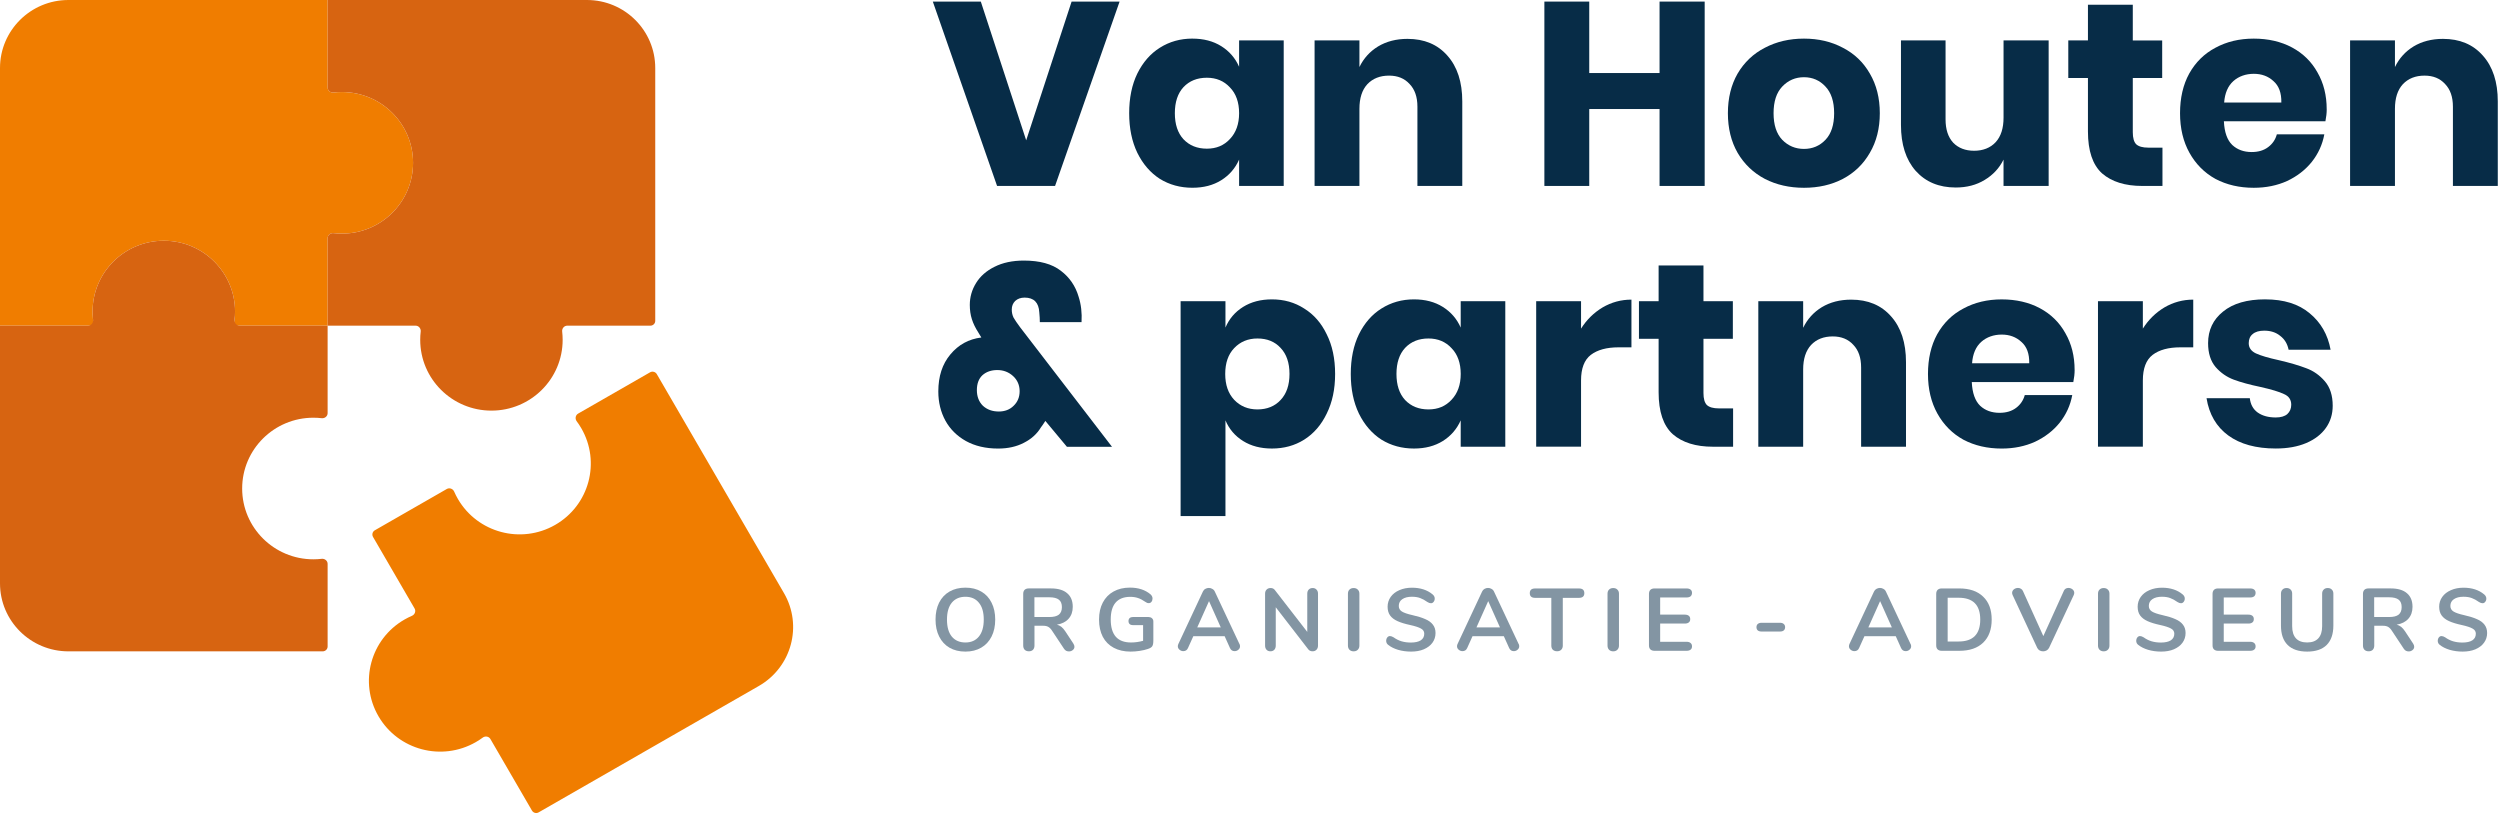
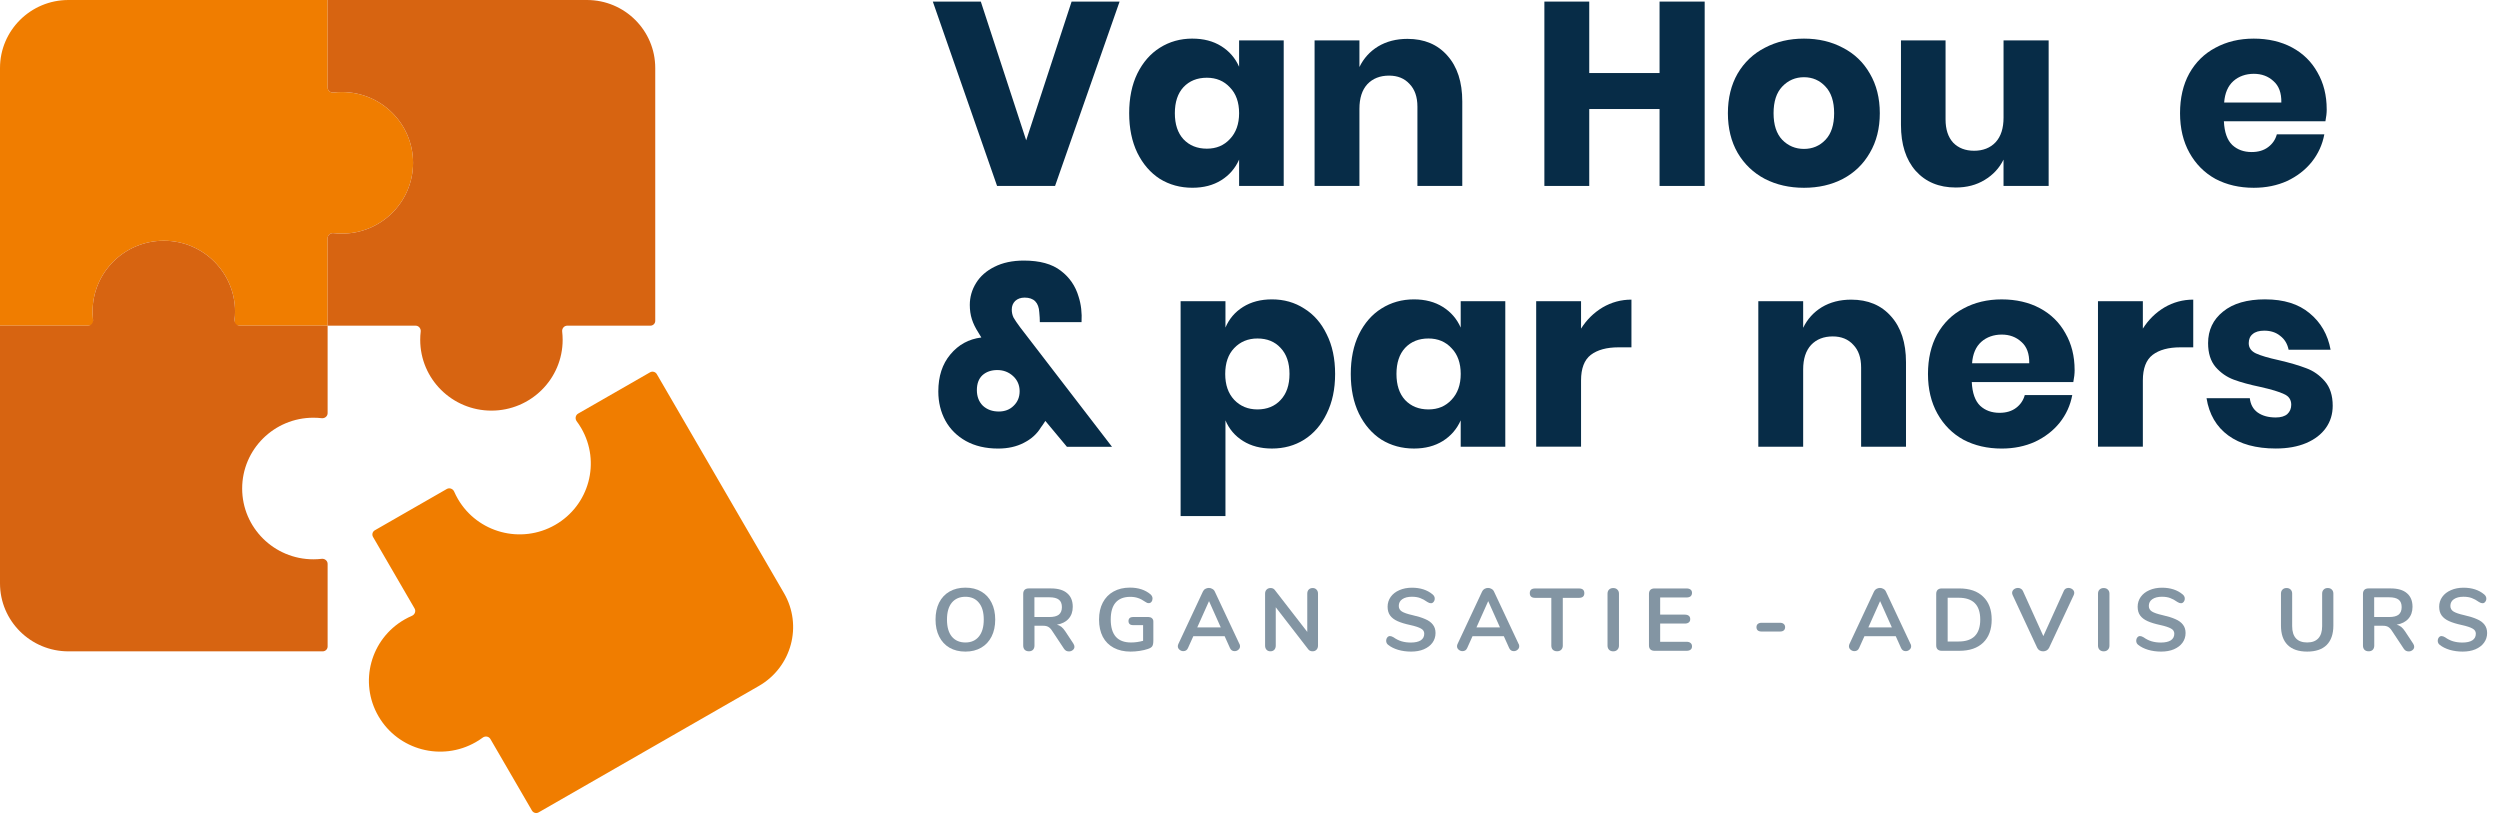
<svg xmlns="http://www.w3.org/2000/svg" width="246" height="80" viewBox="0 0 246 80" fill="none">
  <g clip-path="url(#clip0_5881_1541)">
    <path fill-rule="evenodd" clip-rule="evenodd" d="M0 32.046C0 23.596 0 15.144 0 6.694C0 2.997 3.015 0 6.734 0H32.238V8.608C32.238 8.912 32.519 9.14 32.822 9.104C33.089 9.073 33.363 9.057 33.639 9.057C37.508 9.057 40.647 12.176 40.647 16.023C40.647 19.87 37.508 22.989 33.639 22.989C33.363 22.989 33.089 22.974 32.822 22.943C32.519 22.907 32.238 23.134 32.238 23.438V32.046H22.988C23.08 31.596 23.127 31.129 23.127 30.654C23.127 26.807 19.989 23.688 16.119 23.688C12.249 23.688 9.111 26.807 9.111 30.654C9.111 31.132 9.161 31.598 9.25 32.046H0Z" fill="#F07D00" />
    <path fill-rule="evenodd" clip-rule="evenodd" d="M32.238 0H57.751C61.471 0 64.476 2.997 64.476 6.694V31.573C64.476 31.839 64.261 32.046 63.992 32.046H55.816C55.511 32.046 55.282 32.325 55.318 32.627C55.349 32.892 55.365 33.164 55.365 33.439C55.365 37.286 52.227 40.405 48.357 40.405C44.487 40.405 41.349 37.286 41.349 33.439C41.349 33.164 41.365 32.892 41.397 32.627C41.432 32.325 41.203 32.046 40.898 32.046H32.238V23.438C32.238 23.134 32.519 22.907 32.822 22.943C33.089 22.974 33.363 22.989 33.639 22.989C37.509 22.989 40.647 19.87 40.647 16.023C40.647 12.176 37.509 9.057 33.639 9.057C33.363 9.057 33.089 9.073 32.822 9.104C32.519 9.14 32.238 8.912 32.238 8.608V0Z" fill="#D76411" />
    <path fill-rule="evenodd" clip-rule="evenodd" d="M32.238 63.613C32.238 63.879 32.02 64.093 31.753 64.093H6.734C3.015 64.093 0 61.098 0 57.401C0 48.697 0 34.329 0 32.046H8.66C8.965 32.046 9.194 31.767 9.158 31.466C9.127 31.201 9.111 30.928 9.111 30.654C9.111 26.807 12.249 23.688 16.119 23.688C19.989 23.688 23.127 26.807 23.127 30.654C23.127 30.928 23.111 31.201 23.08 31.466C23.044 31.767 23.273 32.046 23.578 32.046H32.238V40.655C32.238 40.958 31.957 41.186 31.654 41.15C31.387 41.119 31.113 41.103 30.837 41.103C26.968 41.103 23.829 44.223 23.829 48.07C23.829 51.916 26.968 55.036 30.837 55.036C31.113 55.036 31.387 55.02 31.654 54.989C31.957 54.953 32.238 55.181 32.238 55.484V63.611V63.613Z" fill="#D76411" />
    <path fill-rule="evenodd" clip-rule="evenodd" d="M63.966 36.636C64.197 36.505 64.494 36.583 64.628 36.812C64.628 36.812 72.482 50.337 77.142 58.361C79.001 61.562 77.894 65.648 74.673 67.498C67.185 71.795 54.918 78.835 52.999 79.938C52.767 80.071 52.478 79.989 52.343 79.757L48.256 72.719C48.103 72.456 47.746 72.398 47.499 72.581C47.284 72.742 47.055 72.891 46.815 73.027C43.463 74.951 39.176 73.808 37.241 70.477C35.306 67.145 36.453 62.883 39.807 60.96C40.047 60.824 40.289 60.701 40.538 60.594C40.819 60.474 40.947 60.137 40.794 59.873L36.707 52.836C36.572 52.606 36.653 52.311 36.884 52.18L43.964 48.117C44.229 47.965 44.568 48.092 44.689 48.371C44.797 48.616 44.918 48.859 45.057 49.098C46.992 52.43 51.279 53.572 54.63 51.649C57.982 49.725 59.131 45.463 57.196 42.132C57.057 41.893 56.907 41.668 56.747 41.452C56.565 41.208 56.621 40.853 56.886 40.7L63.966 36.636Z" fill="#F07D00" />
    <path d="M96.512 0.156L100.977 13.807L105.446 0.156H110.168L103.818 18.297H98.112L91.789 0.156H96.512Z" fill="#072C47" />
    <path d="M117.334 3.8C118.436 3.8 119.381 4.048 120.173 4.543C120.965 5.038 121.549 5.714 121.928 6.569V3.978H126.317V18.297H121.928V15.706C121.549 16.561 120.965 17.237 120.173 17.732C119.381 18.228 118.436 18.475 117.334 18.475C116.146 18.475 115.08 18.185 114.133 17.603C113.203 17.005 112.463 16.148 111.913 15.037C111.378 13.926 111.111 12.625 111.111 11.137C111.111 9.648 111.378 8.332 111.913 7.236C112.463 6.125 113.203 5.277 114.133 4.695C115.08 4.097 116.146 3.798 117.334 3.798V3.8ZM118.752 7.649C117.805 7.649 117.04 7.957 116.456 8.573C115.888 9.189 115.605 10.043 115.605 11.139C115.605 12.234 115.89 13.089 116.456 13.705C117.042 14.321 117.807 14.629 118.752 14.629C119.697 14.629 120.438 14.312 121.024 13.68C121.625 13.047 121.928 12.201 121.928 11.139C121.928 10.077 121.628 9.215 121.024 8.6C120.438 7.966 119.681 7.649 118.752 7.649Z" fill="#072C47" />
    <path d="M138.494 3.825C140.146 3.825 141.454 4.371 142.417 5.467C143.398 6.562 143.888 8.066 143.888 9.983V18.297H139.474V10.496C139.474 9.539 139.216 8.794 138.7 8.263C138.202 7.716 137.531 7.441 136.687 7.441C135.791 7.441 135.077 7.723 134.543 8.289C134.027 8.854 133.768 9.657 133.768 10.701V18.297H129.355V3.978H133.768V6.596C134.182 5.741 134.792 5.065 135.602 4.57C136.428 4.074 137.391 3.825 138.494 3.825Z" fill="#072C47" />
    <path d="M167.74 0.156V18.297H163.3V10.728H156.382V18.297H151.967V0.156H156.382V7.187H163.3V0.156H167.74Z" fill="#072C47" />
    <path d="M177.511 3.8C178.939 3.8 180.214 4.099 181.332 4.697C182.468 5.279 183.354 6.125 183.992 7.238C184.645 8.35 184.973 9.651 184.973 11.139C184.973 12.627 184.645 13.928 183.992 15.039C183.354 16.15 182.468 17.007 181.332 17.605C180.214 18.188 178.939 18.478 177.511 18.478C176.084 18.478 174.802 18.188 173.666 17.605C172.53 17.007 171.635 16.15 170.982 15.039C170.344 13.928 170.025 12.627 170.025 11.139C170.025 9.651 170.344 8.35 170.982 7.238C171.635 6.127 172.53 5.279 173.666 4.697C174.802 4.099 176.084 3.8 177.511 3.8ZM177.511 7.598C176.667 7.598 175.954 7.906 175.37 8.521C174.802 9.119 174.519 9.992 174.519 11.139C174.519 12.286 174.804 13.158 175.37 13.756C175.956 14.354 176.67 14.653 177.511 14.653C178.353 14.653 179.06 14.354 179.628 13.756C180.196 13.158 180.479 12.286 180.479 11.139C180.479 9.992 180.194 9.119 179.628 8.521C179.06 7.906 178.355 7.598 177.511 7.598Z" fill="#072C47" />
    <path d="M201.587 3.978V18.297H197.147V15.706C196.734 16.545 196.114 17.212 195.288 17.708C194.48 18.203 193.533 18.451 192.449 18.451C190.797 18.451 189.481 17.904 188.5 16.809C187.537 15.713 187.055 14.209 187.055 12.292V3.978H191.443V11.755C191.443 12.73 191.692 13.491 192.193 14.04C192.709 14.571 193.398 14.834 194.258 14.834C195.118 14.834 195.858 14.553 196.375 13.988C196.891 13.424 197.149 12.62 197.149 11.576V3.978H201.589H201.587Z" fill="#072C47" />
-     <path d="M212.786 14.526V18.297H210.799C209.113 18.297 207.796 17.886 206.848 17.065C205.919 16.226 205.454 14.85 205.454 12.935V7.674H203.52V3.978H205.454V0.464H209.867V3.981H212.759V7.676H209.867V13.013C209.867 13.578 209.98 13.97 210.202 14.194C210.442 14.417 210.839 14.528 211.389 14.528H212.783L212.786 14.526Z" fill="#072C47" />
    <path d="M228.949 10.753C228.949 11.112 228.906 11.505 228.821 11.933H218.83C218.882 13.011 219.158 13.79 219.656 14.267C220.154 14.729 220.792 14.961 221.566 14.961C222.219 14.961 222.763 14.798 223.191 14.472C223.622 14.147 223.905 13.729 224.042 13.216H228.715C228.527 14.225 228.114 15.133 227.476 15.936C226.839 16.724 226.031 17.349 225.05 17.811C224.069 18.255 222.976 18.478 221.77 18.478C220.359 18.478 219.104 18.188 218.002 17.605C216.917 17.007 216.067 16.15 215.445 15.039C214.825 13.928 214.516 12.627 214.516 11.139C214.516 9.651 214.816 8.334 215.42 7.238C216.04 6.127 216.899 5.279 218.002 4.697C219.104 4.099 220.359 3.8 221.77 3.8C223.182 3.8 224.455 4.09 225.539 4.672C226.623 5.255 227.458 6.076 228.044 7.136C228.646 8.18 228.947 9.385 228.947 10.755L228.949 10.753ZM224.484 10.086C224.502 9.144 224.242 8.443 223.71 7.981C223.194 7.502 222.549 7.263 221.775 7.263C221.001 7.263 220.296 7.502 219.761 7.981C219.227 8.461 218.926 9.162 218.857 10.086H224.484Z" fill="#072C47" />
-     <path d="M240.386 3.825C242.038 3.825 243.347 4.371 244.31 5.467C245.291 6.562 245.782 8.066 245.782 9.983V18.297H241.367V10.496C241.367 9.539 241.109 8.794 240.593 8.263C240.094 7.716 239.423 7.441 238.579 7.441C237.686 7.441 236.972 7.723 236.438 8.289C235.921 8.854 235.663 9.657 235.663 10.701V18.297H231.248V3.978H235.663V6.596C236.076 5.741 236.687 5.065 237.495 4.57C238.321 4.074 239.286 3.825 240.386 3.825Z" fill="#072C47" />
    <path d="M104.979 43.957L102.862 41.418C102.689 41.693 102.543 41.904 102.422 42.061C102.043 42.694 101.484 43.199 100.745 43.574C100.023 43.951 99.179 44.138 98.216 44.138C96.995 44.138 95.935 43.89 95.042 43.395C94.164 42.9 93.493 42.233 93.028 41.394C92.564 40.539 92.33 39.579 92.33 38.52C92.33 37.031 92.725 35.817 93.517 34.876C94.31 33.919 95.325 33.363 96.564 33.209L96.254 32.696C95.978 32.267 95.771 31.841 95.634 31.413C95.497 30.984 95.428 30.516 95.428 30.003C95.428 29.233 95.634 28.514 96.047 27.847C96.46 27.18 97.062 26.649 97.854 26.256C98.662 25.846 99.627 25.64 100.745 25.64C102.312 25.64 103.524 25.973 104.384 26.642C105.244 27.291 105.83 28.148 106.139 29.208C106.38 29.96 106.476 30.79 106.424 31.696H102.319C102.319 31.406 102.301 31.089 102.267 30.745C102.216 29.77 101.733 29.284 100.822 29.284C100.442 29.284 100.133 29.396 99.892 29.616C99.668 29.84 99.558 30.121 99.558 30.462C99.558 30.752 99.618 31.018 99.737 31.259C99.874 31.497 100.09 31.814 100.384 32.209L109.419 43.962H104.979V43.957ZM98.269 40.494C98.871 40.494 99.363 40.307 99.74 39.93C100.135 39.553 100.332 39.075 100.332 38.493C100.332 37.91 100.117 37.397 99.686 37.004C99.255 36.612 98.739 36.413 98.137 36.413C97.535 36.413 97.044 36.585 96.667 36.926C96.305 37.268 96.124 37.756 96.124 38.388C96.124 39.019 96.321 39.535 96.718 39.928C97.131 40.305 97.648 40.492 98.267 40.492L98.269 40.494Z" fill="#072C47" />
    <path d="M125.155 29.458C126.343 29.458 127.4 29.757 128.329 30.357C129.276 30.94 130.015 31.785 130.549 32.897C131.099 33.992 131.375 35.291 131.375 36.797C131.375 38.303 131.099 39.586 130.549 40.697C130.015 41.809 129.276 42.665 128.329 43.263C127.4 43.846 126.343 44.136 125.155 44.136C124.053 44.136 123.108 43.888 122.316 43.393C121.523 42.897 120.946 42.221 120.585 41.364V50.783H116.172V29.639H120.585V32.232C120.946 31.377 121.523 30.701 122.316 30.203C123.108 29.708 124.053 29.458 125.155 29.458ZM123.736 33.307C122.807 33.307 122.042 33.624 121.44 34.258C120.854 34.873 120.562 35.721 120.562 36.797C120.562 37.872 120.854 38.705 121.44 39.338C122.042 39.972 122.807 40.287 123.736 40.287C124.666 40.287 125.44 39.979 126.008 39.363C126.594 38.747 126.886 37.892 126.886 36.797C126.886 35.701 126.594 34.847 126.008 34.231C125.44 33.615 124.684 33.307 123.736 33.307Z" fill="#072C47" />
    <path d="M139.138 29.458C140.24 29.458 141.185 29.706 141.978 30.203C142.77 30.699 143.354 31.375 143.733 32.232V29.639H148.121V43.957H143.733V41.364C143.354 42.219 142.77 42.895 141.978 43.393C141.185 43.888 140.24 44.136 139.138 44.136C137.951 44.136 136.885 43.846 135.937 43.263C135.008 42.665 134.267 41.809 133.717 40.697C133.183 39.586 132.916 38.285 132.916 36.797C132.916 35.309 133.183 33.992 133.717 32.897C134.267 31.785 135.008 30.937 135.937 30.357C136.885 29.759 137.951 29.458 139.138 29.458ZM140.559 33.307C139.612 33.307 138.846 33.615 138.263 34.231C137.695 34.847 137.412 35.701 137.412 36.797C137.412 37.892 137.695 38.747 138.263 39.363C138.849 39.979 139.614 40.287 140.559 40.287C141.504 40.287 142.245 39.97 142.831 39.338C143.432 38.705 143.735 37.859 143.735 36.797C143.735 35.735 143.435 34.873 142.831 34.258C142.245 33.624 141.488 33.307 140.559 33.307Z" fill="#072C47" />
    <path d="M155.578 32.332C156.128 31.46 156.835 30.768 157.694 30.252C158.572 29.739 159.519 29.483 160.534 29.483V34.177H159.268C158.098 34.177 157.185 34.425 156.532 34.923C155.894 35.418 155.575 36.257 155.575 37.437V43.955H151.16V29.637H155.575V32.33L155.578 32.332Z" fill="#072C47" />
-     <path d="M170.537 40.186V43.957H168.551C166.865 43.957 165.547 43.547 164.602 42.726C163.673 41.887 163.208 40.51 163.208 38.595V33.336H161.273V29.641H163.208V26.125H167.621V29.641H170.513V33.336H167.621V38.673C167.621 39.238 167.734 39.631 167.956 39.854C168.196 40.077 168.593 40.186 169.143 40.186H170.537Z" fill="#072C47" />
    <path d="M182.156 29.485C183.808 29.485 185.116 30.032 186.079 31.127C187.06 32.223 187.55 33.727 187.55 35.643V43.957H183.134V36.157C183.134 35.199 182.876 34.454 182.36 33.925C181.862 33.379 181.19 33.104 180.346 33.104C179.451 33.104 178.737 33.385 178.205 33.95C177.689 34.514 177.431 35.318 177.431 36.362V43.957H173.018V29.639H177.431V32.256C177.844 31.401 178.454 30.726 179.262 30.23C180.088 29.735 181.051 29.485 182.153 29.485H182.156Z" fill="#072C47" />
    <path d="M204.144 36.413C204.144 36.772 204.101 37.165 204.014 37.593H194.023C194.074 38.671 194.35 39.45 194.849 39.93C195.347 40.392 195.985 40.621 196.759 40.621C197.412 40.621 197.955 40.459 198.384 40.135C198.815 39.809 199.098 39.39 199.237 38.877H203.91C203.722 39.885 203.309 40.793 202.671 41.596C202.034 42.384 201.226 43.007 200.245 43.471C199.264 43.915 198.171 44.138 196.968 44.138C195.556 44.138 194.301 43.848 193.199 43.266C192.115 42.668 191.264 41.811 190.642 40.7C190.023 39.588 189.713 38.288 189.713 36.799C189.713 35.311 190.014 33.994 190.615 32.899C191.235 31.788 192.094 30.94 193.197 30.36C194.299 29.762 195.554 29.46 196.965 29.46C198.377 29.46 199.65 29.75 200.734 30.333C201.818 30.915 202.653 31.736 203.239 32.796C203.841 33.84 204.142 35.045 204.142 36.413H204.144ZM199.677 35.746C199.695 34.804 199.437 34.104 198.903 33.642C198.386 33.162 197.74 32.923 196.968 32.923C196.196 32.923 195.488 33.162 194.954 33.642C194.42 34.122 194.119 34.822 194.052 35.746H199.679H199.677Z" fill="#072C47" />
    <path d="M210.859 32.332C211.409 31.46 212.116 30.768 212.976 30.252C213.853 29.739 214.801 29.483 215.815 29.483V34.177H214.549C213.38 34.177 212.466 34.425 211.813 34.923C211.175 35.418 210.857 36.257 210.857 37.437V43.955H206.441V29.637H210.857V32.33L210.859 32.332Z" fill="#072C47" />
    <path d="M222.903 29.458C224.726 29.458 226.18 29.911 227.264 30.819C228.367 31.725 229.056 32.923 229.33 34.412H225.199C225.08 33.829 224.804 33.376 224.373 33.05C223.96 32.709 223.435 32.537 222.8 32.537C222.302 32.537 221.922 32.649 221.664 32.872C221.406 33.077 221.276 33.376 221.276 33.769C221.276 34.213 221.509 34.548 221.974 34.771C222.456 34.994 223.204 35.215 224.221 35.438C225.323 35.695 226.225 35.96 226.932 36.232C227.637 36.489 228.248 36.917 228.764 37.515C229.28 38.113 229.538 38.919 229.538 39.928C229.538 40.749 229.316 41.476 228.867 42.108C228.42 42.741 227.774 43.236 226.932 43.596C226.088 43.955 225.089 44.133 223.938 44.133C221.994 44.133 220.436 43.705 219.264 42.85C218.095 41.996 217.379 40.773 217.123 39.182H221.381C221.451 39.798 221.709 40.269 222.156 40.592C222.62 40.918 223.213 41.079 223.936 41.079C224.434 41.079 224.813 40.967 225.071 40.746C225.33 40.508 225.458 40.2 225.458 39.823C225.458 39.327 225.217 38.977 224.735 38.772C224.27 38.548 223.505 38.319 222.438 38.078C221.372 37.855 220.495 37.616 219.805 37.359C219.116 37.103 218.524 36.692 218.025 36.127C217.527 35.545 217.276 34.76 217.276 33.767C217.276 32.484 217.767 31.448 218.748 30.661C219.729 29.858 221.114 29.456 222.903 29.456V29.458Z" fill="#072C47" />
    <path d="M94.997 64.117C94.396 64.117 93.873 63.99 93.43 63.734C92.993 63.479 92.654 63.113 92.416 62.638C92.176 62.163 92.057 61.605 92.057 60.967C92.057 60.329 92.173 59.775 92.407 59.304C92.647 58.829 92.988 58.463 93.43 58.209C93.875 57.954 94.396 57.825 94.997 57.825C95.599 57.825 96.117 57.952 96.555 58.209C96.999 58.463 97.336 58.829 97.57 59.304C97.81 59.775 97.929 60.329 97.929 60.967C97.929 61.605 97.81 62.163 97.57 62.638C97.329 63.113 96.988 63.479 96.546 63.734C96.108 63.988 95.592 64.117 94.997 64.117ZM94.997 63.22C95.563 63.22 96.003 63.026 96.319 62.638C96.64 62.25 96.802 61.692 96.802 60.967C96.802 60.242 96.642 59.688 96.319 59.304C96.005 58.916 95.563 58.722 94.997 58.722C94.431 58.722 93.978 58.916 93.657 59.304C93.343 59.688 93.183 60.242 93.183 60.967C93.183 61.692 93.341 62.25 93.657 62.638C93.978 63.026 94.425 63.22 94.997 63.22Z" fill="#8395A3" />
    <path d="M105.62 63.334C105.689 63.439 105.725 63.539 105.725 63.638C105.725 63.772 105.669 63.881 105.559 63.968C105.454 64.055 105.328 64.1 105.182 64.1C105.088 64.1 104.998 64.079 104.91 64.039C104.83 63.992 104.758 63.925 104.699 63.838L103.534 62.08C103.418 61.895 103.292 61.763 103.157 61.687C103.029 61.612 102.859 61.574 102.65 61.574H101.792V63.524C101.792 63.698 101.743 63.836 101.644 63.941C101.546 64.039 101.411 64.088 101.243 64.088C101.074 64.088 100.937 64.039 100.832 63.941C100.733 63.836 100.684 63.698 100.684 63.524V58.432C100.684 58.265 100.731 58.133 100.823 58.039C100.922 57.946 101.056 57.901 101.225 57.901H103.413C104.113 57.901 104.645 58.057 105.007 58.372C105.375 58.68 105.559 59.126 105.559 59.713C105.559 60.188 105.422 60.581 105.148 60.886C104.879 61.188 104.497 61.382 104.001 61.469C104.17 61.509 104.32 61.583 104.448 61.687C104.576 61.792 104.702 61.937 104.825 62.123L105.622 63.332L105.62 63.334ZM103.256 60.715C103.682 60.715 103.994 60.636 104.192 60.48C104.39 60.317 104.491 60.072 104.491 59.739C104.491 59.407 104.392 59.159 104.192 59.008C103.994 58.851 103.682 58.773 103.256 58.773H101.786V60.715H103.256Z" fill="#8395A3" />
    <path d="M113.042 60.724C113.177 60.724 113.285 60.764 113.365 60.846C113.446 60.922 113.489 61.023 113.489 61.15V63.022C113.489 63.29 113.453 63.477 113.383 63.586C113.314 63.696 113.17 63.787 112.955 63.856C112.721 63.937 112.45 64.001 112.14 64.048C111.83 64.095 111.534 64.117 111.246 64.117C110.611 64.117 110.059 63.992 109.592 63.742C109.125 63.493 108.766 63.133 108.515 62.663C108.27 62.187 108.146 61.62 108.146 60.965C108.146 60.309 108.27 59.764 108.515 59.293C108.766 58.818 109.118 58.454 109.574 58.204C110.03 57.95 110.566 57.821 111.186 57.821C112.01 57.821 112.683 58.041 113.208 58.481C113.278 58.546 113.327 58.608 113.356 58.673C113.392 58.738 113.408 58.811 113.408 58.898C113.408 59.026 113.372 59.133 113.303 59.22C113.233 59.307 113.148 59.349 113.049 59.349C112.984 59.349 112.925 59.34 112.874 59.322C112.822 59.3 112.759 59.264 112.69 59.217C112.434 59.037 112.194 58.912 111.971 58.843C111.749 58.767 111.498 58.729 111.219 58.729C110.584 58.729 110.102 58.918 109.776 59.295C109.455 59.666 109.296 60.221 109.296 60.958C109.296 62.466 109.96 63.22 111.291 63.22C111.689 63.22 112.086 63.165 112.481 63.055V61.516H111.491C111.352 61.516 111.24 61.48 111.159 61.411C111.083 61.342 111.044 61.243 111.044 61.114C111.044 60.985 111.083 60.889 111.159 60.817C111.24 60.748 111.352 60.712 111.491 60.712H113.04L113.042 60.724Z" fill="#8395A3" />
    <path d="M121.968 63.37C122.004 63.446 122.02 63.522 122.02 63.595C122.02 63.729 121.964 63.843 121.854 63.934C121.748 64.028 121.627 64.073 121.485 64.073C121.391 64.073 121.304 64.05 121.223 64.004C121.142 63.952 121.077 63.874 121.03 63.769L120.505 62.602H117.423L116.897 63.769C116.85 63.874 116.787 63.952 116.704 64.004C116.623 64.05 116.531 64.073 116.433 64.073C116.298 64.073 116.177 64.026 116.065 63.934C115.955 63.841 115.898 63.729 115.898 63.595C115.898 63.519 115.916 63.444 115.95 63.37L118.365 58.209C118.417 58.093 118.496 58.006 118.601 57.948C118.711 57.883 118.828 57.852 118.951 57.852C119.075 57.852 119.187 57.883 119.292 57.948C119.402 58.006 119.485 58.093 119.537 58.209L121.961 63.37H121.968ZM117.811 61.734H120.123L118.967 59.15L117.811 61.734Z" fill="#8395A3" />
    <path d="M129.158 57.861C129.322 57.861 129.45 57.912 129.544 58.017C129.643 58.115 129.692 58.249 129.692 58.416V63.524C129.692 63.691 129.643 63.827 129.544 63.932C129.445 64.037 129.317 64.088 129.158 64.088C128.971 64.088 128.828 64.021 128.729 63.888L125.535 59.755V63.524C125.535 63.691 125.488 63.827 125.396 63.932C125.301 64.037 125.173 64.088 125.01 64.088C124.846 64.088 124.718 64.037 124.624 63.932C124.529 63.827 124.484 63.691 124.484 63.524V58.416C124.484 58.249 124.534 58.115 124.633 58.017C124.731 57.912 124.864 57.861 125.028 57.861C125.209 57.861 125.349 57.928 125.447 58.062L128.635 62.178V58.419C128.635 58.251 128.682 58.117 128.774 58.019C128.873 57.914 129.001 57.863 129.16 57.863L129.158 57.861Z" fill="#8395A3" />
-     <path d="M133.196 64.091C133.027 64.091 132.89 64.039 132.785 63.934C132.686 63.83 132.637 63.693 132.637 63.526V58.419C132.637 58.251 132.686 58.117 132.785 58.019C132.89 57.914 133.027 57.863 133.196 57.863C133.364 57.863 133.508 57.914 133.606 58.019C133.712 58.117 133.764 58.251 133.764 58.419V63.526C133.764 63.693 133.712 63.83 133.606 63.934C133.508 64.039 133.371 64.091 133.196 64.091Z" fill="#8395A3" />
    <path d="M138.85 64.117C138.401 64.117 137.974 64.059 137.572 63.943C137.175 63.821 136.852 63.66 136.6 63.457C136.466 63.359 136.398 63.218 136.398 63.04C136.398 62.917 136.434 62.814 136.504 62.727C136.58 62.633 136.668 62.589 136.767 62.589C136.872 62.589 136.991 62.629 137.126 62.712C137.377 62.892 137.64 63.022 137.914 63.104C138.187 63.185 138.49 63.227 138.825 63.227C139.251 63.227 139.577 63.153 139.806 63.008C140.033 62.857 140.147 62.64 140.147 62.355C140.147 62.134 140.039 61.966 139.824 61.85C139.613 61.728 139.26 61.612 138.764 61.502C138.25 61.393 137.833 61.264 137.512 61.118C137.191 60.973 136.948 60.788 136.785 60.561C136.621 60.335 136.54 60.047 136.54 59.699C136.54 59.351 136.643 59.019 136.845 58.733C137.049 58.45 137.332 58.229 137.694 58.073C138.062 57.91 138.473 57.83 138.928 57.83C139.763 57.83 140.443 58.05 140.969 58.49C141.045 58.555 141.097 58.617 141.126 58.682C141.162 58.74 141.177 58.816 141.177 58.907C141.177 59.03 141.139 59.137 141.063 59.228C140.993 59.316 140.908 59.358 140.809 59.358C140.751 59.358 140.695 59.349 140.643 59.331C140.596 59.313 140.533 59.282 140.45 59.235C140.21 59.061 139.976 58.934 139.75 58.851C139.528 58.764 139.254 58.72 138.926 58.72C138.529 58.72 138.214 58.8 137.981 58.963C137.754 59.119 137.64 59.34 137.64 59.623C137.64 59.862 137.743 60.045 137.945 60.172C138.149 60.3 138.497 60.42 138.987 60.529C139.505 60.645 139.927 60.777 140.248 60.922C140.576 61.06 140.823 61.241 140.993 61.462C141.168 61.683 141.256 61.957 141.256 62.29C141.256 62.649 141.153 62.968 140.951 63.247C140.753 63.519 140.468 63.734 140.102 63.892C139.741 64.044 139.323 64.117 138.85 64.117Z" fill="#8395A3" />
    <path d="M149.441 63.37C149.477 63.446 149.492 63.522 149.492 63.595C149.492 63.729 149.436 63.843 149.326 63.934C149.221 64.028 149.1 64.073 148.958 64.073C148.864 64.073 148.776 64.05 148.695 64.004C148.615 63.952 148.55 63.874 148.502 63.769L147.977 62.602H144.895L144.37 63.769C144.323 63.874 144.26 63.952 144.177 64.004C144.096 64.05 144.004 64.073 143.905 64.073C143.771 64.073 143.649 64.026 143.537 63.934C143.427 63.841 143.371 63.729 143.371 63.595C143.371 63.519 143.389 63.444 143.423 63.37L145.838 58.209C145.89 58.093 145.97 58.006 146.074 57.948C146.184 57.883 146.3 57.852 146.424 57.852C146.547 57.852 146.66 57.883 146.765 57.948C146.875 58.006 146.958 58.093 147.01 58.209L149.434 63.37H149.441ZM145.284 61.734H147.596L146.44 59.15L145.284 61.734Z" fill="#8395A3" />
    <path d="M153.218 64.084C153.043 64.084 152.904 64.035 152.798 63.937C152.7 63.832 152.65 63.696 152.65 63.528V58.829H151.057C150.706 58.829 150.531 58.675 150.531 58.367C150.531 58.059 150.706 57.905 151.057 57.905H155.373C155.723 57.905 155.898 58.059 155.898 58.367C155.898 58.675 155.723 58.829 155.373 58.829H153.779V63.528C153.779 63.696 153.728 63.832 153.622 63.937C153.523 64.035 153.389 64.084 153.22 64.084H153.218Z" fill="#8395A3" />
    <path d="M158.739 64.091C158.57 64.091 158.433 64.039 158.328 63.934C158.229 63.83 158.18 63.693 158.18 63.526V58.419C158.18 58.251 158.229 58.117 158.328 58.019C158.433 57.914 158.57 57.863 158.739 57.863C158.907 57.863 159.051 57.914 159.149 58.019C159.255 58.117 159.307 58.251 159.307 58.419V63.526C159.307 63.693 159.255 63.83 159.149 63.934C159.051 64.039 158.914 64.091 158.739 64.091Z" fill="#8395A3" />
    <path d="M162.799 64.039C162.63 64.039 162.496 63.992 162.397 63.901C162.303 63.807 162.258 63.678 162.258 63.508V58.434C162.258 58.267 162.305 58.135 162.397 58.041C162.496 57.948 162.63 57.903 162.799 57.903H165.959C166.128 57.903 166.26 57.941 166.354 58.017C166.449 58.093 166.494 58.2 166.494 58.338C166.494 58.477 166.446 58.597 166.354 58.677C166.26 58.753 166.13 58.791 165.959 58.791H163.36V60.48H165.784C165.953 60.48 166.085 60.518 166.179 60.594C166.274 60.67 166.318 60.779 166.318 60.924C166.318 61.069 166.271 61.172 166.179 61.246C166.085 61.322 165.955 61.359 165.784 61.359H163.36V63.151H165.959C166.128 63.151 166.26 63.191 166.354 63.274C166.449 63.35 166.494 63.459 166.494 63.604C166.494 63.749 166.446 63.852 166.354 63.925C166.26 64.001 166.13 64.039 165.959 64.039H162.799Z" fill="#8395A3" />
    <path d="M173.345 62.143C173.177 62.143 173.047 62.105 172.959 62.029C172.879 61.953 172.836 61.848 172.836 61.716C172.836 61.585 172.876 61.478 172.959 61.404C173.047 61.324 173.175 61.281 173.345 61.281H175.148C175.316 61.281 175.442 61.322 175.525 61.404C175.613 61.48 175.655 61.585 175.655 61.716C175.655 61.848 175.61 61.955 175.525 62.029C175.444 62.105 175.319 62.143 175.148 62.143H173.345Z" fill="#8395A3" />
    <path d="M188.005 63.37C188.041 63.446 188.057 63.522 188.057 63.595C188.057 63.729 188.001 63.843 187.891 63.934C187.785 64.028 187.664 64.073 187.523 64.073C187.428 64.073 187.341 64.05 187.26 64.004C187.179 63.952 187.114 63.874 187.067 63.769L186.542 62.602H183.46L182.934 63.769C182.887 63.874 182.824 63.952 182.741 64.004C182.661 64.05 182.569 64.073 182.47 64.073C182.335 64.073 182.214 64.026 182.102 63.934C181.992 63.841 181.936 63.729 181.936 63.595C181.936 63.519 181.953 63.444 181.987 63.37L184.402 58.209C184.454 58.093 184.535 58.006 184.638 57.948C184.748 57.883 184.865 57.852 184.988 57.852C185.112 57.852 185.224 57.883 185.329 57.948C185.439 58.006 185.523 58.093 185.574 58.209L187.998 63.37H188.005ZM183.846 61.734H186.158L185.002 59.15L183.846 61.734Z" fill="#8395A3" />
    <path d="M191.064 64.039C190.896 64.039 190.761 63.992 190.663 63.901C190.568 63.807 190.523 63.678 190.523 63.508V58.434C190.523 58.267 190.571 58.135 190.663 58.041C190.761 57.948 190.896 57.903 191.064 57.903H192.797C193.807 57.903 194.589 58.173 195.143 58.713C195.704 59.246 195.982 59.998 195.982 60.967C195.982 61.935 195.702 62.698 195.143 63.238C194.589 63.772 193.807 64.039 192.797 64.039H191.064ZM192.728 63.124C194.146 63.124 194.856 62.406 194.856 60.967C194.856 59.528 194.146 58.818 192.728 58.818H191.65V63.124H192.728Z" fill="#8395A3" />
    <path d="M203.072 58.148C203.166 57.952 203.321 57.852 203.537 57.852C203.682 57.852 203.813 57.899 203.932 57.99C204.048 58.084 204.107 58.2 204.107 58.338C204.107 58.403 204.089 58.474 204.055 58.557L201.631 63.742C201.579 63.852 201.496 63.939 201.386 64.004C201.281 64.062 201.168 64.091 201.045 64.091C200.921 64.091 200.805 64.062 200.695 64.004C200.589 63.939 200.511 63.852 200.459 63.742L198.044 58.557C198.008 58.477 197.992 58.405 197.992 58.347C197.992 58.202 198.051 58.084 198.167 57.99C198.291 57.896 198.428 57.852 198.578 57.852C198.677 57.852 198.767 57.879 198.85 57.93C198.937 57.977 199.005 58.048 199.052 58.146L201.065 62.593L203.079 58.146L203.072 58.148Z" fill="#8395A3" />
    <path d="M207.002 64.091C206.834 64.091 206.697 64.039 206.592 63.934C206.493 63.83 206.443 63.693 206.443 63.526V58.419C206.443 58.251 206.493 58.117 206.592 58.019C206.697 57.914 206.834 57.863 207.002 57.863C207.171 57.863 207.314 57.914 207.413 58.019C207.519 58.117 207.57 58.251 207.57 58.419V63.526C207.57 63.693 207.519 63.83 207.413 63.934C207.314 64.039 207.177 64.091 207.002 64.091Z" fill="#8395A3" />
    <path d="M212.654 64.117C212.205 64.117 211.779 64.059 211.377 63.943C210.98 63.821 210.657 63.66 210.405 63.457C210.27 63.359 210.203 63.218 210.203 63.04C210.203 62.917 210.239 62.814 210.309 62.727C210.385 62.633 210.472 62.589 210.571 62.589C210.677 62.589 210.796 62.629 210.93 62.712C211.182 62.892 211.444 63.022 211.718 63.104C211.992 63.185 212.295 63.227 212.63 63.227C213.056 63.227 213.382 63.153 213.611 63.008C213.837 62.857 213.952 62.64 213.952 62.355C213.952 62.134 213.844 61.966 213.629 61.85C213.418 61.728 213.065 61.612 212.569 61.502C212.055 61.393 211.637 61.264 211.316 61.118C210.995 60.973 210.753 60.788 210.589 60.561C210.425 60.335 210.345 60.047 210.345 59.699C210.345 59.351 210.448 59.019 210.65 58.733C210.854 58.45 211.137 58.229 211.498 58.073C211.866 57.91 212.277 57.83 212.733 57.83C213.568 57.83 214.248 58.05 214.773 58.49C214.85 58.555 214.901 58.617 214.93 58.682C214.966 58.74 214.982 58.816 214.982 58.907C214.982 59.03 214.944 59.137 214.868 59.228C214.798 59.316 214.713 59.358 214.614 59.358C214.556 59.358 214.499 59.349 214.448 59.331C214.401 59.313 214.338 59.282 214.255 59.235C214.015 59.061 213.781 58.934 213.554 58.851C213.332 58.764 213.058 58.72 212.731 58.72C212.333 58.72 212.019 58.8 211.786 58.963C211.559 59.119 211.444 59.34 211.444 59.623C211.444 59.862 211.548 60.045 211.75 60.172C211.954 60.3 212.302 60.42 212.791 60.529C213.31 60.645 213.732 60.777 214.053 60.922C214.38 61.06 214.627 61.241 214.798 61.462C214.973 61.683 215.061 61.957 215.061 62.29C215.061 62.649 214.957 62.968 214.755 63.247C214.558 63.519 214.273 63.734 213.907 63.892C213.545 64.044 213.128 64.117 212.654 64.117Z" fill="#8395A3" />
-     <path d="M218.256 64.039C218.087 64.039 217.953 63.992 217.854 63.901C217.76 63.807 217.715 63.678 217.715 63.508V58.434C217.715 58.267 217.762 58.135 217.854 58.041C217.953 57.948 218.087 57.903 218.256 57.903H221.416C221.585 57.903 221.717 57.941 221.811 58.017C221.906 58.093 221.951 58.2 221.951 58.338C221.951 58.477 221.903 58.597 221.811 58.677C221.717 58.753 221.587 58.791 221.416 58.791H218.817V60.48H221.241C221.41 60.48 221.542 60.518 221.636 60.594C221.731 60.67 221.775 60.779 221.775 60.924C221.775 61.069 221.728 61.172 221.636 61.246C221.542 61.322 221.412 61.359 221.241 61.359H218.817V63.151H221.416C221.585 63.151 221.717 63.191 221.811 63.274C221.906 63.35 221.951 63.459 221.951 63.604C221.951 63.749 221.903 63.852 221.811 63.925C221.717 64.001 221.587 64.039 221.416 64.039H218.256Z" fill="#8395A3" />
    <path d="M227.029 64.117C226.182 64.117 225.54 63.899 225.103 63.464C224.665 63.029 224.447 62.393 224.447 61.558V58.416C224.447 58.249 224.497 58.115 224.595 58.017C224.694 57.912 224.829 57.861 224.997 57.861C225.166 57.861 225.3 57.912 225.401 58.017C225.5 58.115 225.549 58.249 225.549 58.416V61.618C225.549 62.147 225.675 62.547 225.927 62.819C226.176 63.087 226.544 63.218 227.029 63.218C227.513 63.218 227.873 63.082 228.124 62.81C228.373 62.538 228.499 62.14 228.499 61.618V58.416C228.499 58.249 228.548 58.115 228.649 58.017C228.748 57.912 228.883 57.861 229.051 57.861C229.219 57.861 229.354 57.912 229.453 58.017C229.554 58.115 229.603 58.249 229.603 58.416V61.558C229.603 62.388 229.383 63.024 228.946 63.464C228.508 63.899 227.868 64.117 227.029 64.117Z" fill="#8395A3" />
    <path d="M237.454 63.334C237.523 63.439 237.557 63.539 237.557 63.638C237.557 63.772 237.503 63.881 237.391 63.968C237.286 64.055 237.162 64.1 237.016 64.1C236.922 64.1 236.832 64.079 236.745 64.039C236.662 63.992 236.592 63.925 236.534 63.838L235.369 62.08C235.252 61.895 235.126 61.763 234.994 61.687C234.864 61.612 234.695 61.574 234.484 61.574H233.627V63.524C233.627 63.698 233.577 63.836 233.479 63.941C233.38 64.039 233.245 64.088 233.077 64.088C232.908 64.088 232.769 64.039 232.664 63.941C232.565 63.836 232.516 63.698 232.516 63.524V58.432C232.516 58.265 232.563 58.133 232.655 58.039C232.756 57.946 232.888 57.901 233.059 57.901H235.247C235.948 57.901 236.477 58.057 236.841 58.372C237.207 58.68 237.391 59.126 237.391 59.713C237.391 60.188 237.254 60.581 236.98 60.886C236.711 61.188 236.329 61.382 235.833 61.469C236.002 61.509 236.152 61.583 236.28 61.687C236.408 61.792 236.534 61.937 236.657 62.123L237.454 63.332V63.334ZM235.09 60.715C235.515 60.715 235.827 60.636 236.026 60.48C236.224 60.317 236.323 60.072 236.323 59.739C236.323 59.407 236.224 59.159 236.026 59.008C235.827 58.851 235.515 58.773 235.09 58.773H233.618V60.715H235.09Z" fill="#8395A3" />
    <path d="M242.324 64.117C241.875 64.117 241.449 64.059 241.047 63.943C240.65 63.821 240.326 63.66 240.075 63.457C239.94 63.359 239.873 63.218 239.873 63.04C239.873 62.917 239.909 62.814 239.979 62.727C240.055 62.633 240.142 62.589 240.241 62.589C240.347 62.589 240.466 62.629 240.6 62.712C240.852 62.892 241.114 63.022 241.388 63.104C241.662 63.185 241.967 63.227 242.3 63.227C242.726 63.227 243.052 63.153 243.28 63.008C243.507 62.857 243.622 62.64 243.622 62.355C243.622 62.134 243.514 61.966 243.296 61.85C243.087 61.728 242.733 61.612 242.237 61.502C241.725 61.393 241.307 61.264 240.986 61.118C240.665 60.973 240.423 60.788 240.259 60.561C240.095 60.333 240.014 60.047 240.014 59.699C240.014 59.351 240.115 59.019 240.32 58.733C240.524 58.45 240.807 58.229 241.17 58.073C241.536 57.91 241.949 57.83 242.405 57.83C243.238 57.83 243.918 58.05 244.443 58.49C244.52 58.555 244.571 58.617 244.6 58.682C244.636 58.74 244.654 58.816 244.654 58.907C244.654 59.03 244.616 59.137 244.54 59.228C244.47 59.316 244.385 59.358 244.286 59.358C244.228 59.358 244.172 59.349 244.12 59.331C244.073 59.313 244.01 59.282 243.927 59.235C243.689 59.061 243.456 58.934 243.227 58.851C243.004 58.764 242.731 58.72 242.405 58.72C242.008 58.72 241.691 58.8 241.458 58.963C241.231 59.119 241.117 59.34 241.117 59.623C241.117 59.862 241.22 60.045 241.424 60.172C241.628 60.3 241.974 60.42 242.466 60.529C242.984 60.645 243.404 60.777 243.725 60.922C244.053 61.06 244.302 61.241 244.47 61.462C244.645 61.683 244.733 61.957 244.733 62.29C244.733 62.649 244.63 62.968 244.425 63.247C244.228 63.519 243.945 63.734 243.577 63.892C243.215 64.044 242.798 64.117 242.324 64.117Z" fill="#8395A3" />
  </g>
  <defs>
    <clipPath id="clip0_5881_1541">
      <rect width="245.783" height="80" fill="white" />
    </clipPath>
  </defs>
</svg>